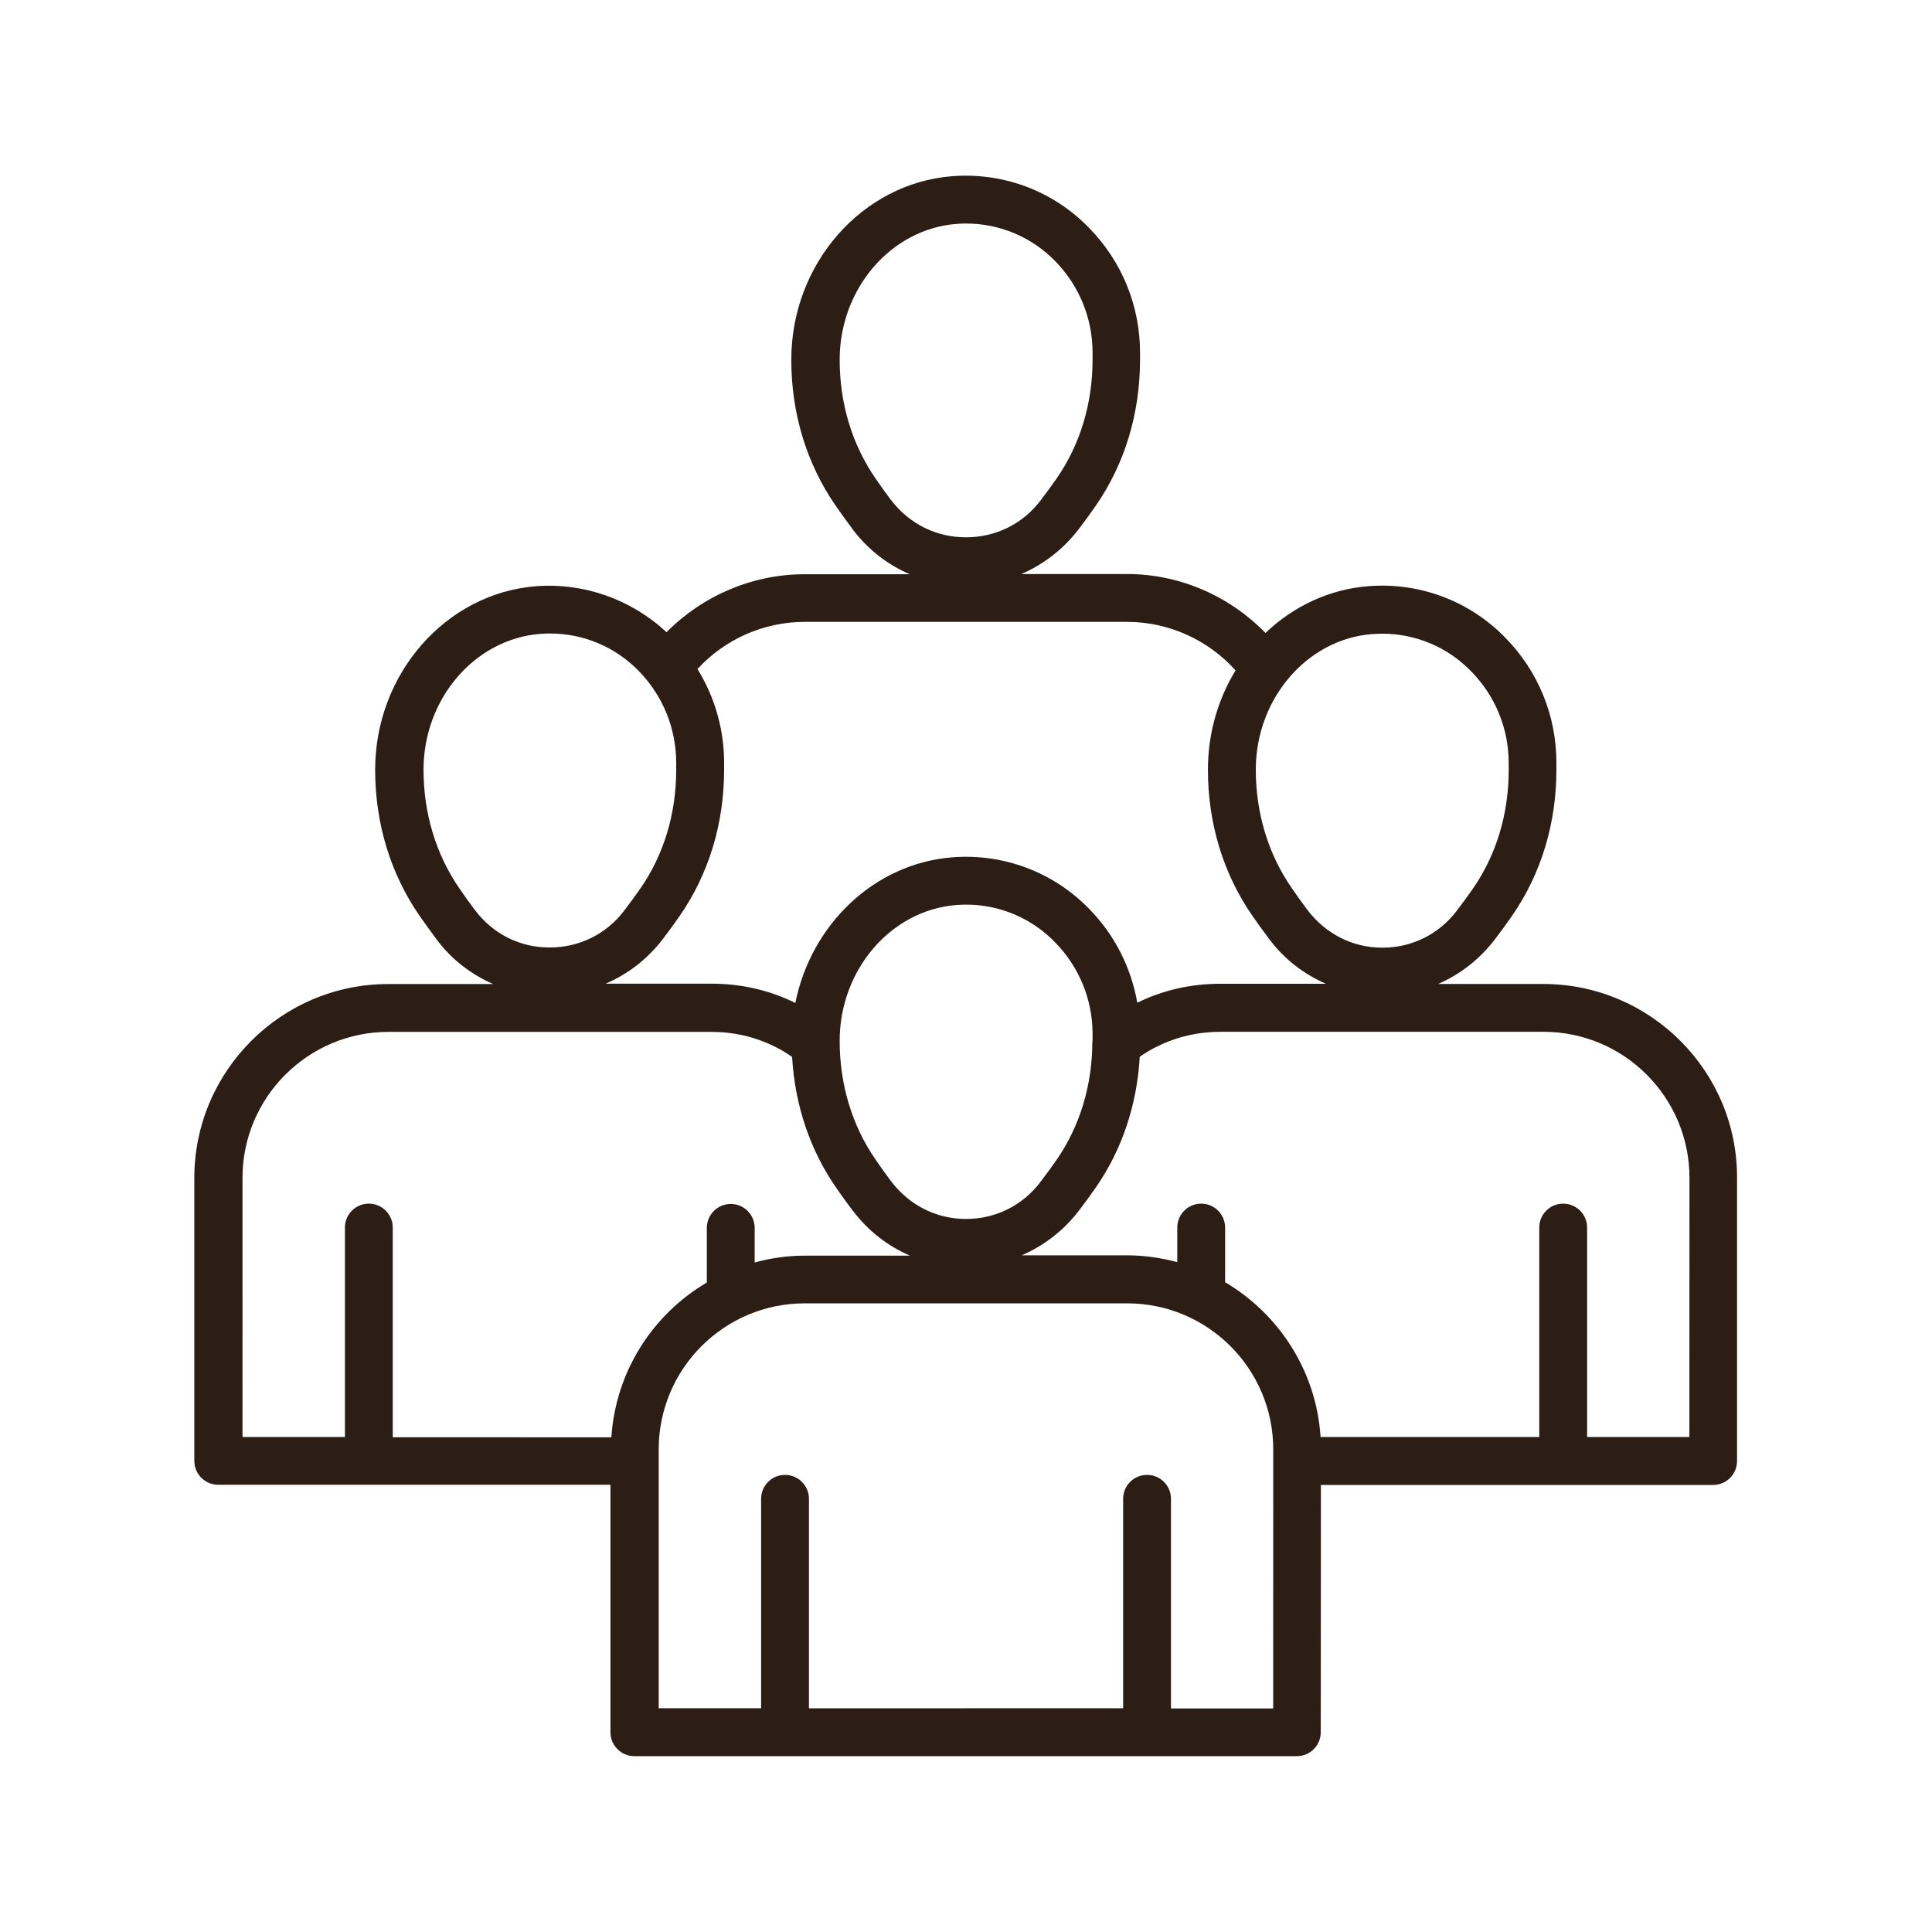
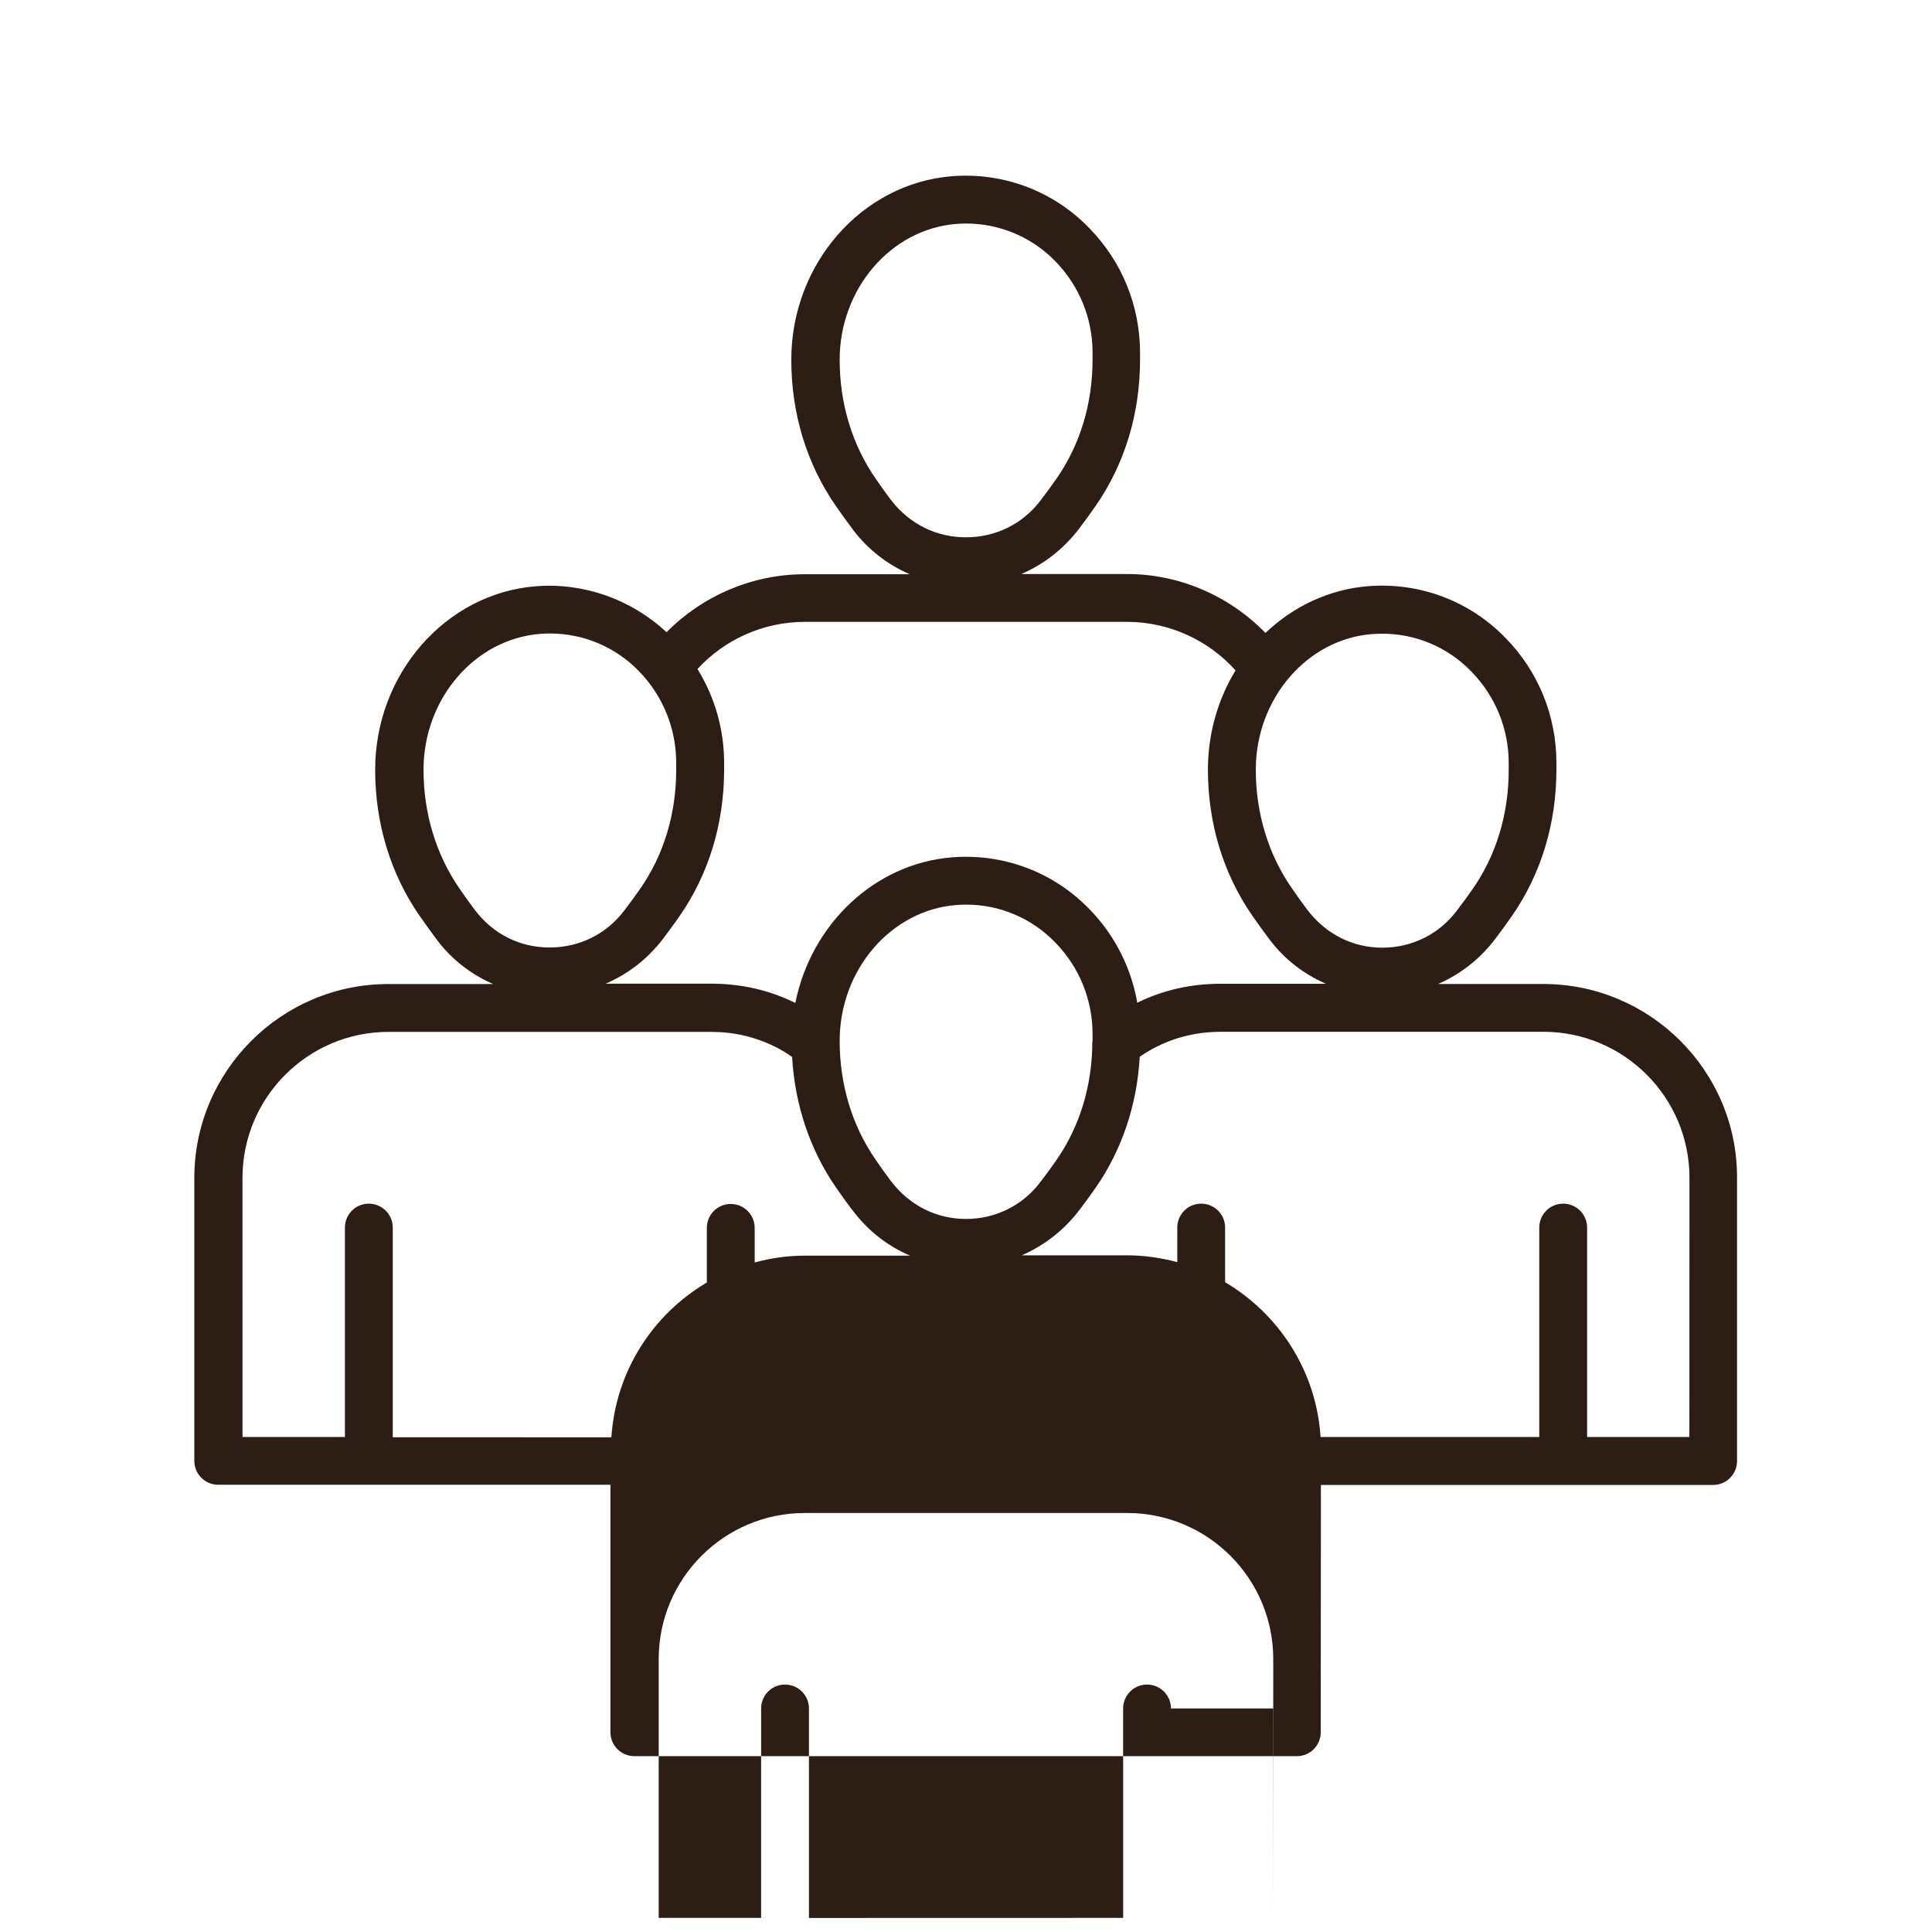
<svg xmlns="http://www.w3.org/2000/svg" viewBox="0 0 100 100" fill-rule="evenodd">
-   <path d="m79.879 50.93h-5.441c1.141-0.5 2.16-1.281 2.961-2.34 0.301-0.398 0.59-0.789 0.859-1.18 1.512-2.18 2.301-4.789 2.301-7.57v-0.359c0-2.441-0.941-4.738-2.641-6.469-1.852-1.91-4.441-2.879-7.09-2.672-2.039 0.16-3.891 1.051-5.328 2.422-1.871-1.922-4.449-3.051-7.172-3.051h-5.461c1.148-0.5 2.172-1.281 2.981-2.34 0.301-0.398 0.59-0.789 0.859-1.18 1.512-2.18 2.301-4.789 2.301-7.57v-0.359c0-2.441-0.941-4.738-2.641-6.469-1.852-1.91-4.43-2.879-7.09-2.672-4.672 0.371-8.32 4.539-8.32 9.5 0 2.769 0.789 5.379 2.301 7.559 0.27 0.391 0.559 0.789 0.91 1.262 0.781 1.02 1.781 1.789 2.922 2.281h-5.449c-2.699 0-5.269 1.109-7.141 3-1.828-1.699-4.262-2.57-6.762-2.379-4.672 0.371-8.32 4.539-8.32 9.5 0 2.762 0.789 5.379 2.301 7.559 0.27 0.391 0.559 0.789 0.91 1.262 0.77 1.02 1.781 1.781 2.898 2.269h-5.43c-5.539 0-10.039 4.512-10.039 10.039v14.641c0 0.68 0.551 1.238 1.238 1.238h20.301v12.809c0 0.68 0.551 1.238 1.238 1.238h34.289c0.691 0 1.238-0.559 1.238-1.238l0.008-12.801h20.301c0.691 0 1.238-0.559 1.238-1.238v-14.652c0.02-5.527-4.488-10.039-10.031-10.039zm-33.77-25.059c-0.281-0.371-0.539-0.738-0.789-1.102-1.219-1.762-1.859-3.891-1.859-6.148 0-3.672 2.648-6.762 6.039-7.031 0.172-0.012 0.34-0.02 0.512-0.02 1.73 0 3.391 0.699 4.609 1.949 1.238 1.27 1.93 2.949 1.93 4.738v0.359c0 2.269-0.641 4.391-1.859 6.148-0.25 0.359-0.512 0.719-0.84 1.148-0.922 1.211-2.32 1.898-3.84 1.898-1.523 0.008-2.934-0.672-3.902-1.941zm24.93 6.949c0.172-0.012 0.34-0.02 0.512-0.02 1.73 0 3.391 0.699 4.609 1.961 1.238 1.27 1.93 2.949 1.93 4.738v0.359c0 2.269-0.641 4.398-1.859 6.148-0.25 0.359-0.512 0.719-0.84 1.148-0.922 1.211-2.32 1.898-3.84 1.898s-2.922-0.691-3.891-1.969c-0.281-0.371-0.539-0.738-0.789-1.102-1.223-1.754-1.871-3.883-1.871-6.144 0-3.668 2.648-6.762 6.039-7.019zm-46.469 14.27c-0.281-0.371-0.539-0.738-0.789-1.102-1.219-1.77-1.859-3.891-1.859-6.148 0-3.672 2.648-6.762 6.039-7.031 0.172-0.012 0.34-0.02 0.512-0.02 1.73 0 3.391 0.699 4.609 1.961 1.227 1.27 1.918 2.949 1.918 4.738v0.359c0 2.269-0.641 4.398-1.859 6.148-0.25 0.359-0.512 0.719-0.84 1.148-0.922 1.211-2.32 1.898-3.84 1.898-1.52 0.008-2.93-0.672-3.891-1.953zm9.75 1.5c0.301-0.398 0.59-0.789 0.859-1.18 1.512-2.18 2.301-4.789 2.301-7.57v-0.359c0-1.738-0.488-3.41-1.379-4.852 1.41-1.539 3.43-2.441 5.551-2.441h16.691c2.148 0 4.191 0.93 5.609 2.512-0.91 1.488-1.43 3.262-1.43 5.141 0 2.762 0.789 5.379 2.301 7.559 0.27 0.391 0.559 0.789 0.828 1.148 0.012 0.012 0.07 0.09 0.078 0.102 0.77 1.02 1.781 1.781 2.898 2.269h-5.441c-1.539 0-2.988 0.328-4.32 0.98-0.32-1.82-1.172-3.512-2.488-4.852-1.852-1.91-4.43-2.879-7.09-2.672-4.039 0.32-7.309 3.481-8.121 7.539-1.352-0.672-2.82-1-4.371-1h-5.449c1.141-0.484 2.164-1.266 2.973-2.324zm22.219 5.309c0 2.269-0.641 4.391-1.859 6.148-0.25 0.359-0.512 0.719-0.84 1.148-0.922 1.211-2.32 1.898-3.84 1.898s-2.922-0.691-3.891-1.969c-0.281-0.371-0.539-0.738-0.789-1.102-1.219-1.762-1.859-3.891-1.859-6.148 0-3.672 2.648-6.762 6.039-7.031 0.172-0.012 0.34-0.02 0.512-0.02 1.73 0 3.391 0.699 4.609 1.961 1.238 1.27 1.93 2.949 1.93 4.738v0.375zm-43.988 7.07c0-4.172 3.391-7.559 7.559-7.559h16.691c1.172 0 2.269 0.25 3.301 0.762 0.309 0.148 0.609 0.328 0.898 0.539 0.141 2.461 0.91 4.781 2.269 6.75 0.27 0.391 0.551 0.789 0.91 1.25 0.781 1.02 1.781 1.789 2.922 2.281h-5.449c-0.898 0-1.762 0.129-2.59 0.352v-1.789c0-0.68-0.551-1.238-1.238-1.238-0.691 0-1.238 0.559-1.238 1.238v2.828c-2.789 1.641-4.719 4.59-4.941 8.012l-11.316-0.004v-10.852c0-0.68-0.551-1.238-1.238-1.238-0.691 0-1.238 0.559-1.238 1.238v10.84h-5.301zm53.359 27.461h-5.301v-10.852c0-0.68-0.551-1.238-1.238-1.238-0.691 0-1.238 0.559-1.238 1.238v10.84l-16.262 0.004v-10.844c0-0.68-0.551-1.238-1.238-1.238-0.691 0-1.238 0.559-1.238 1.238v10.84h-5.301v-13.398c0-4.172 3.391-7.559 7.559-7.559h16.691c4.172 0 7.559 3.391 7.559 7.559l-0.004 13.41zm21.539-14.051h-5.301v-10.84c0-0.68-0.551-1.238-1.238-1.238-0.691 0-1.238 0.559-1.238 1.238v10.84h-11.32c-0.219-3.41-2.148-6.359-4.941-8.012v-2.828c0-0.68-0.551-1.238-1.238-1.238-0.691 0-1.238 0.559-1.238 1.238v1.789c-0.828-0.219-1.691-0.352-2.59-0.352h-5.461c1.148-0.5 2.172-1.281 2.981-2.34 0.301-0.398 0.59-0.789 0.859-1.18 1.359-1.961 2.129-4.289 2.269-6.762 0.301-0.199 0.602-0.391 0.922-0.539 1.012-0.5 2.109-0.75 3.281-0.75h16.691c4.172 0 7.559 3.391 7.559 7.559l-0.004 13.414z" fill="#2c1d15" />
+   <path d="m79.879 50.93h-5.441c1.141-0.5 2.16-1.281 2.961-2.34 0.301-0.398 0.59-0.789 0.859-1.18 1.512-2.18 2.301-4.789 2.301-7.57v-0.359c0-2.441-0.941-4.738-2.641-6.469-1.852-1.91-4.441-2.879-7.09-2.672-2.039 0.16-3.891 1.051-5.328 2.422-1.871-1.922-4.449-3.051-7.172-3.051h-5.461c1.148-0.5 2.172-1.281 2.981-2.34 0.301-0.398 0.59-0.789 0.859-1.18 1.512-2.18 2.301-4.789 2.301-7.57v-0.359c0-2.441-0.941-4.738-2.641-6.469-1.852-1.91-4.43-2.879-7.09-2.672-4.672 0.371-8.32 4.539-8.32 9.5 0 2.769 0.789 5.379 2.301 7.559 0.27 0.391 0.559 0.789 0.91 1.262 0.781 1.02 1.781 1.789 2.922 2.281h-5.449c-2.699 0-5.269 1.109-7.141 3-1.828-1.699-4.262-2.57-6.762-2.379-4.672 0.371-8.32 4.539-8.32 9.5 0 2.762 0.789 5.379 2.301 7.559 0.27 0.391 0.559 0.789 0.91 1.262 0.77 1.02 1.781 1.781 2.898 2.269h-5.43c-5.539 0-10.039 4.512-10.039 10.039v14.641c0 0.68 0.551 1.238 1.238 1.238h20.301v12.809c0 0.68 0.551 1.238 1.238 1.238h34.289c0.691 0 1.238-0.559 1.238-1.238l0.008-12.801h20.301c0.691 0 1.238-0.559 1.238-1.238v-14.652c0.02-5.527-4.488-10.039-10.031-10.039zm-33.77-25.059c-0.281-0.371-0.539-0.738-0.789-1.102-1.219-1.762-1.859-3.891-1.859-6.148 0-3.672 2.648-6.762 6.039-7.031 0.172-0.012 0.34-0.02 0.512-0.02 1.73 0 3.391 0.699 4.609 1.949 1.238 1.27 1.93 2.949 1.93 4.738v0.359c0 2.269-0.641 4.391-1.859 6.148-0.25 0.359-0.512 0.719-0.84 1.148-0.922 1.211-2.32 1.898-3.84 1.898-1.523 0.008-2.934-0.672-3.902-1.941zm24.93 6.949c0.172-0.012 0.34-0.02 0.512-0.02 1.73 0 3.391 0.699 4.609 1.961 1.238 1.27 1.93 2.949 1.93 4.738v0.359c0 2.269-0.641 4.398-1.859 6.148-0.25 0.359-0.512 0.719-0.84 1.148-0.922 1.211-2.32 1.898-3.84 1.898s-2.922-0.691-3.891-1.969c-0.281-0.371-0.539-0.738-0.789-1.102-1.223-1.754-1.871-3.883-1.871-6.144 0-3.668 2.648-6.762 6.039-7.019zm-46.469 14.27c-0.281-0.371-0.539-0.738-0.789-1.102-1.219-1.77-1.859-3.891-1.859-6.148 0-3.672 2.648-6.762 6.039-7.031 0.172-0.012 0.34-0.02 0.512-0.02 1.73 0 3.391 0.699 4.609 1.961 1.227 1.27 1.918 2.949 1.918 4.738v0.359c0 2.269-0.641 4.398-1.859 6.148-0.25 0.359-0.512 0.719-0.84 1.148-0.922 1.211-2.32 1.898-3.84 1.898-1.52 0.008-2.93-0.672-3.891-1.953zm9.75 1.5c0.301-0.398 0.59-0.789 0.859-1.18 1.512-2.18 2.301-4.789 2.301-7.57v-0.359c0-1.738-0.488-3.41-1.379-4.852 1.41-1.539 3.43-2.441 5.551-2.441h16.691c2.148 0 4.191 0.93 5.609 2.512-0.91 1.488-1.43 3.262-1.43 5.141 0 2.762 0.789 5.379 2.301 7.559 0.27 0.391 0.559 0.789 0.828 1.148 0.012 0.012 0.07 0.09 0.078 0.102 0.77 1.02 1.781 1.781 2.898 2.269h-5.441c-1.539 0-2.988 0.328-4.32 0.98-0.32-1.82-1.172-3.512-2.488-4.852-1.852-1.91-4.43-2.879-7.09-2.672-4.039 0.32-7.309 3.481-8.121 7.539-1.352-0.672-2.82-1-4.371-1h-5.449c1.141-0.484 2.164-1.266 2.973-2.324zm22.219 5.309c0 2.269-0.641 4.391-1.859 6.148-0.25 0.359-0.512 0.719-0.84 1.148-0.922 1.211-2.32 1.898-3.84 1.898s-2.922-0.691-3.891-1.969c-0.281-0.371-0.539-0.738-0.789-1.102-1.219-1.762-1.859-3.891-1.859-6.148 0-3.672 2.648-6.762 6.039-7.031 0.172-0.012 0.34-0.02 0.512-0.02 1.73 0 3.391 0.699 4.609 1.961 1.238 1.27 1.93 2.949 1.93 4.738v0.375zm-43.988 7.07c0-4.172 3.391-7.559 7.559-7.559h16.691c1.172 0 2.269 0.25 3.301 0.762 0.309 0.148 0.609 0.328 0.898 0.539 0.141 2.461 0.91 4.781 2.269 6.75 0.27 0.391 0.551 0.789 0.91 1.25 0.781 1.02 1.781 1.789 2.922 2.281h-5.449c-0.898 0-1.762 0.129-2.59 0.352v-1.789c0-0.68-0.551-1.238-1.238-1.238-0.691 0-1.238 0.559-1.238 1.238v2.828c-2.789 1.641-4.719 4.59-4.941 8.012l-11.316-0.004v-10.852c0-0.68-0.551-1.238-1.238-1.238-0.691 0-1.238 0.559-1.238 1.238v10.84h-5.301zm53.359 27.461h-5.301c0-0.68-0.551-1.238-1.238-1.238-0.691 0-1.238 0.559-1.238 1.238v10.84l-16.262 0.004v-10.844c0-0.68-0.551-1.238-1.238-1.238-0.691 0-1.238 0.559-1.238 1.238v10.84h-5.301v-13.398c0-4.172 3.391-7.559 7.559-7.559h16.691c4.172 0 7.559 3.391 7.559 7.559l-0.004 13.41zm21.539-14.051h-5.301v-10.84c0-0.68-0.551-1.238-1.238-1.238-0.691 0-1.238 0.559-1.238 1.238v10.84h-11.32c-0.219-3.41-2.148-6.359-4.941-8.012v-2.828c0-0.68-0.551-1.238-1.238-1.238-0.691 0-1.238 0.559-1.238 1.238v1.789c-0.828-0.219-1.691-0.352-2.59-0.352h-5.461c1.148-0.5 2.172-1.281 2.981-2.34 0.301-0.398 0.59-0.789 0.859-1.18 1.359-1.961 2.129-4.289 2.269-6.762 0.301-0.199 0.602-0.391 0.922-0.539 1.012-0.5 2.109-0.75 3.281-0.75h16.691c4.172 0 7.559 3.391 7.559 7.559l-0.004 13.414z" fill="#2c1d15" />
</svg>